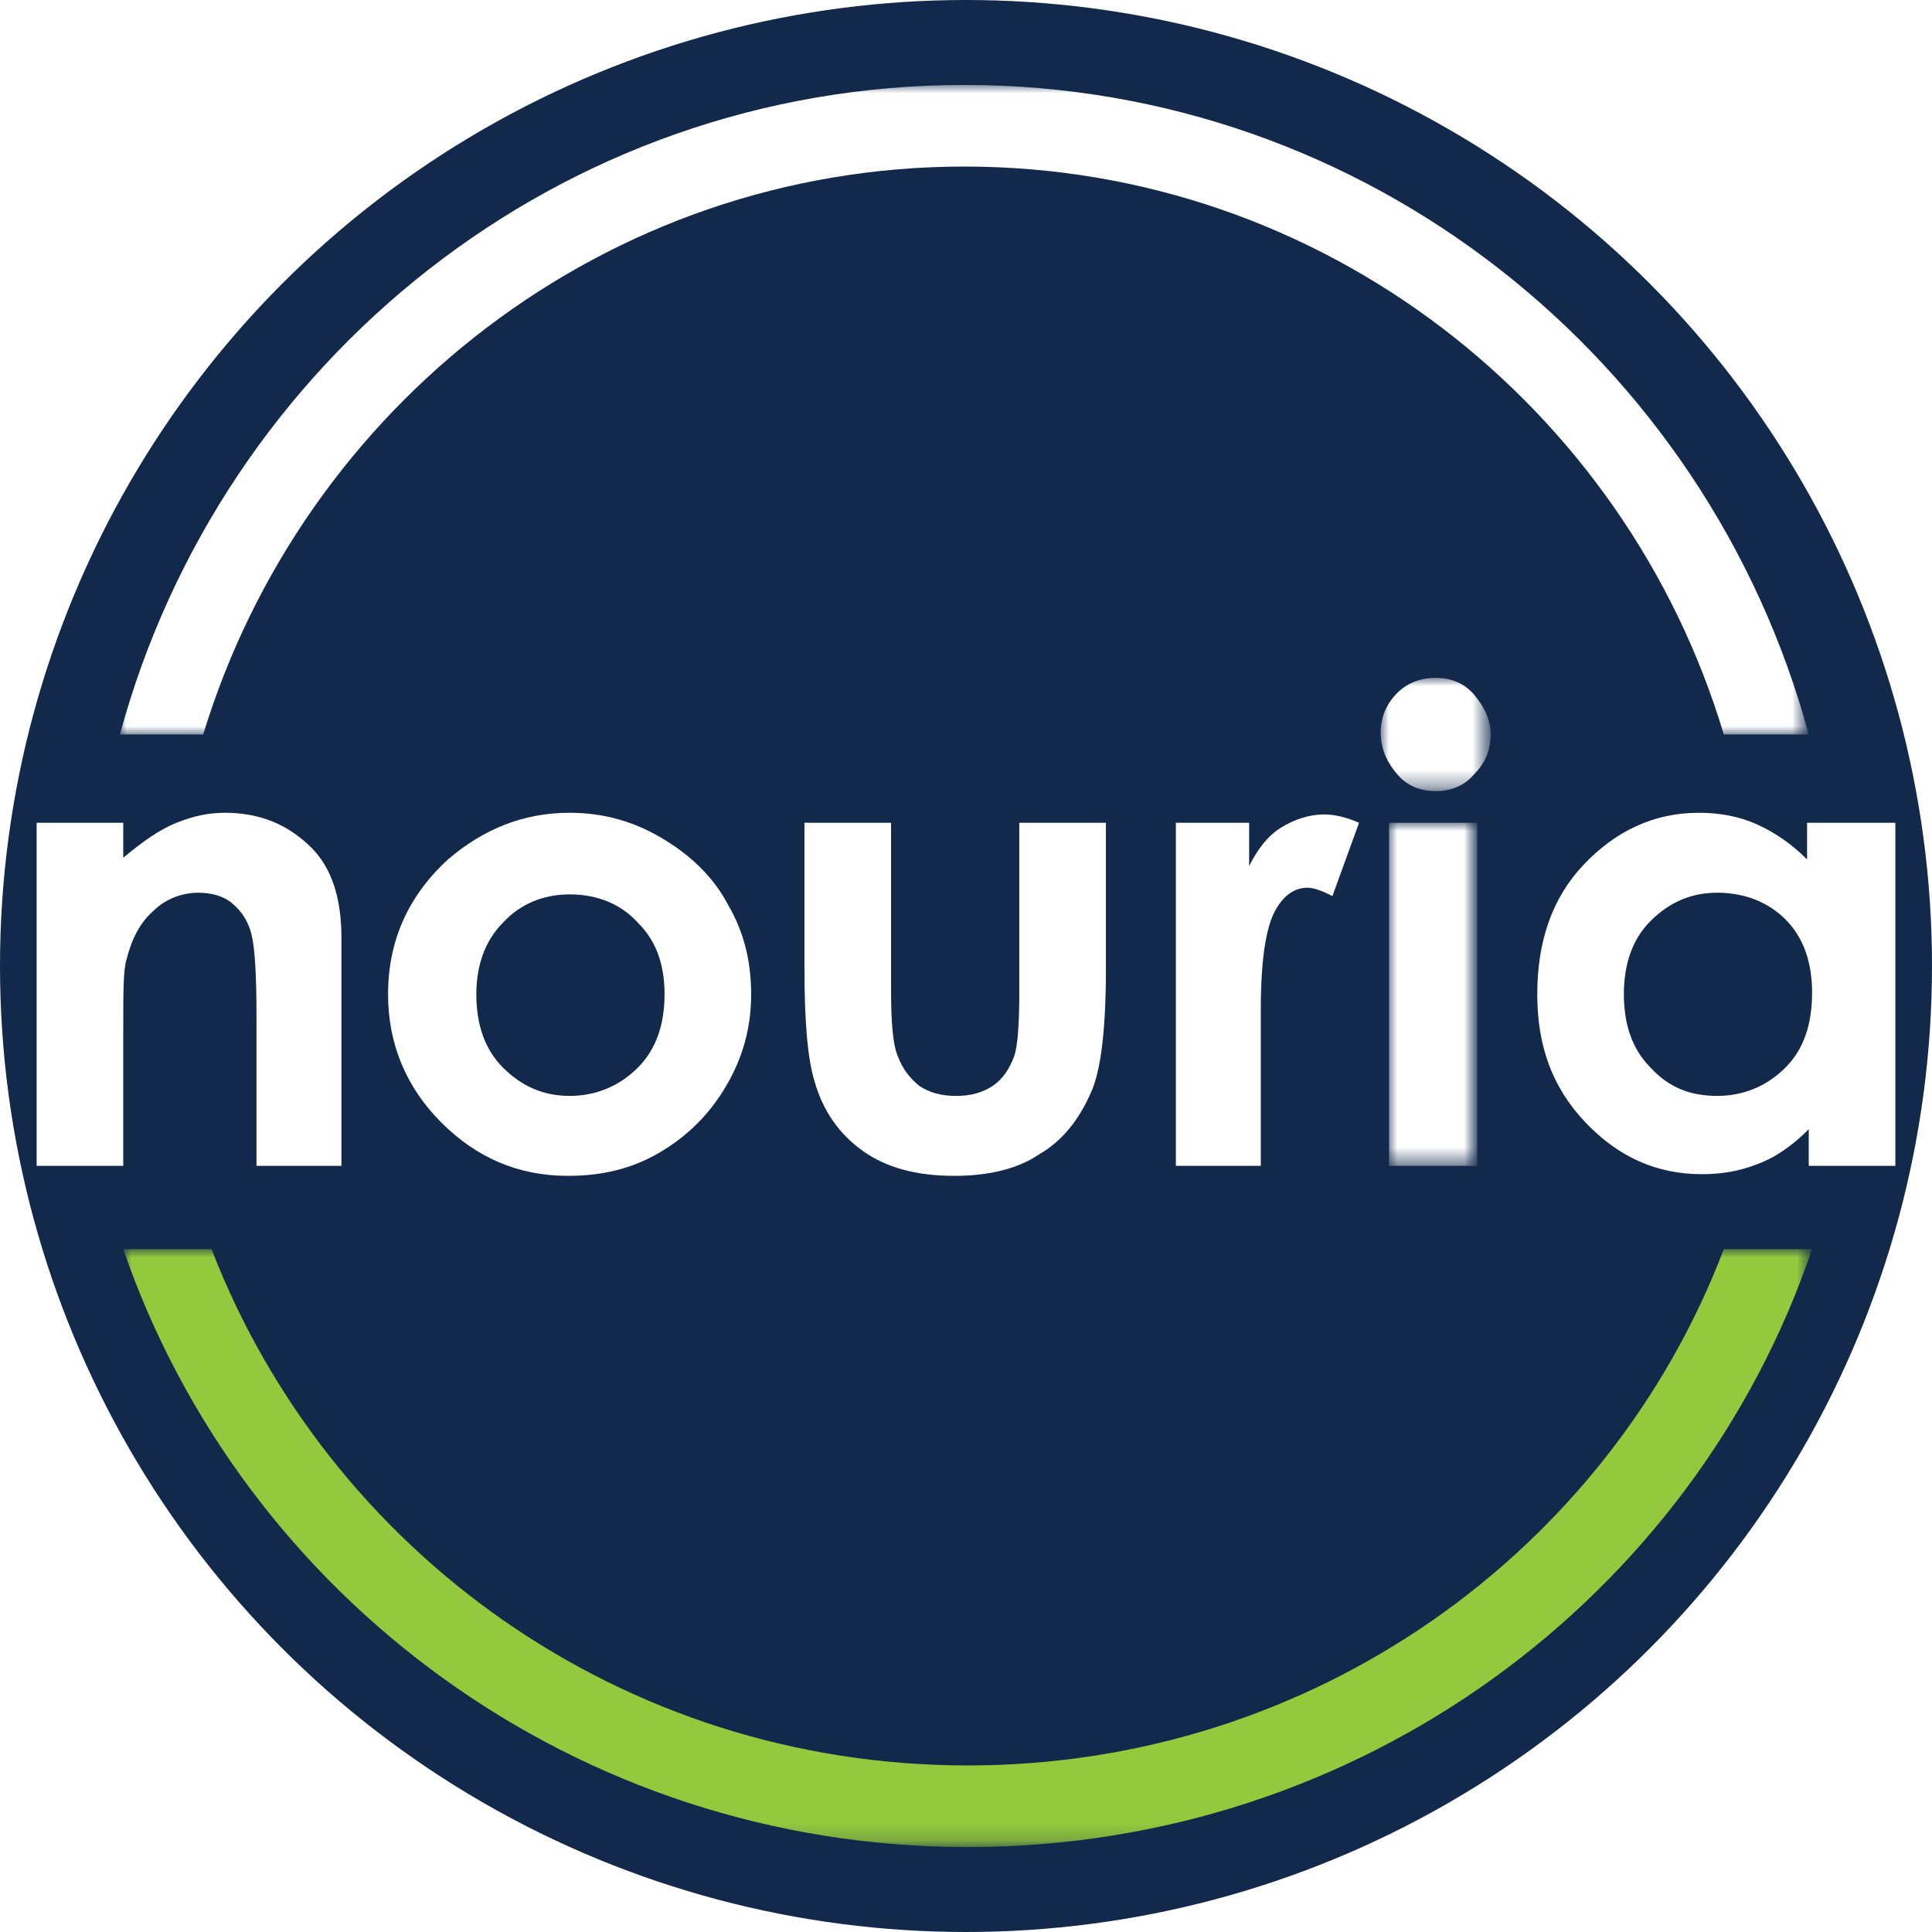
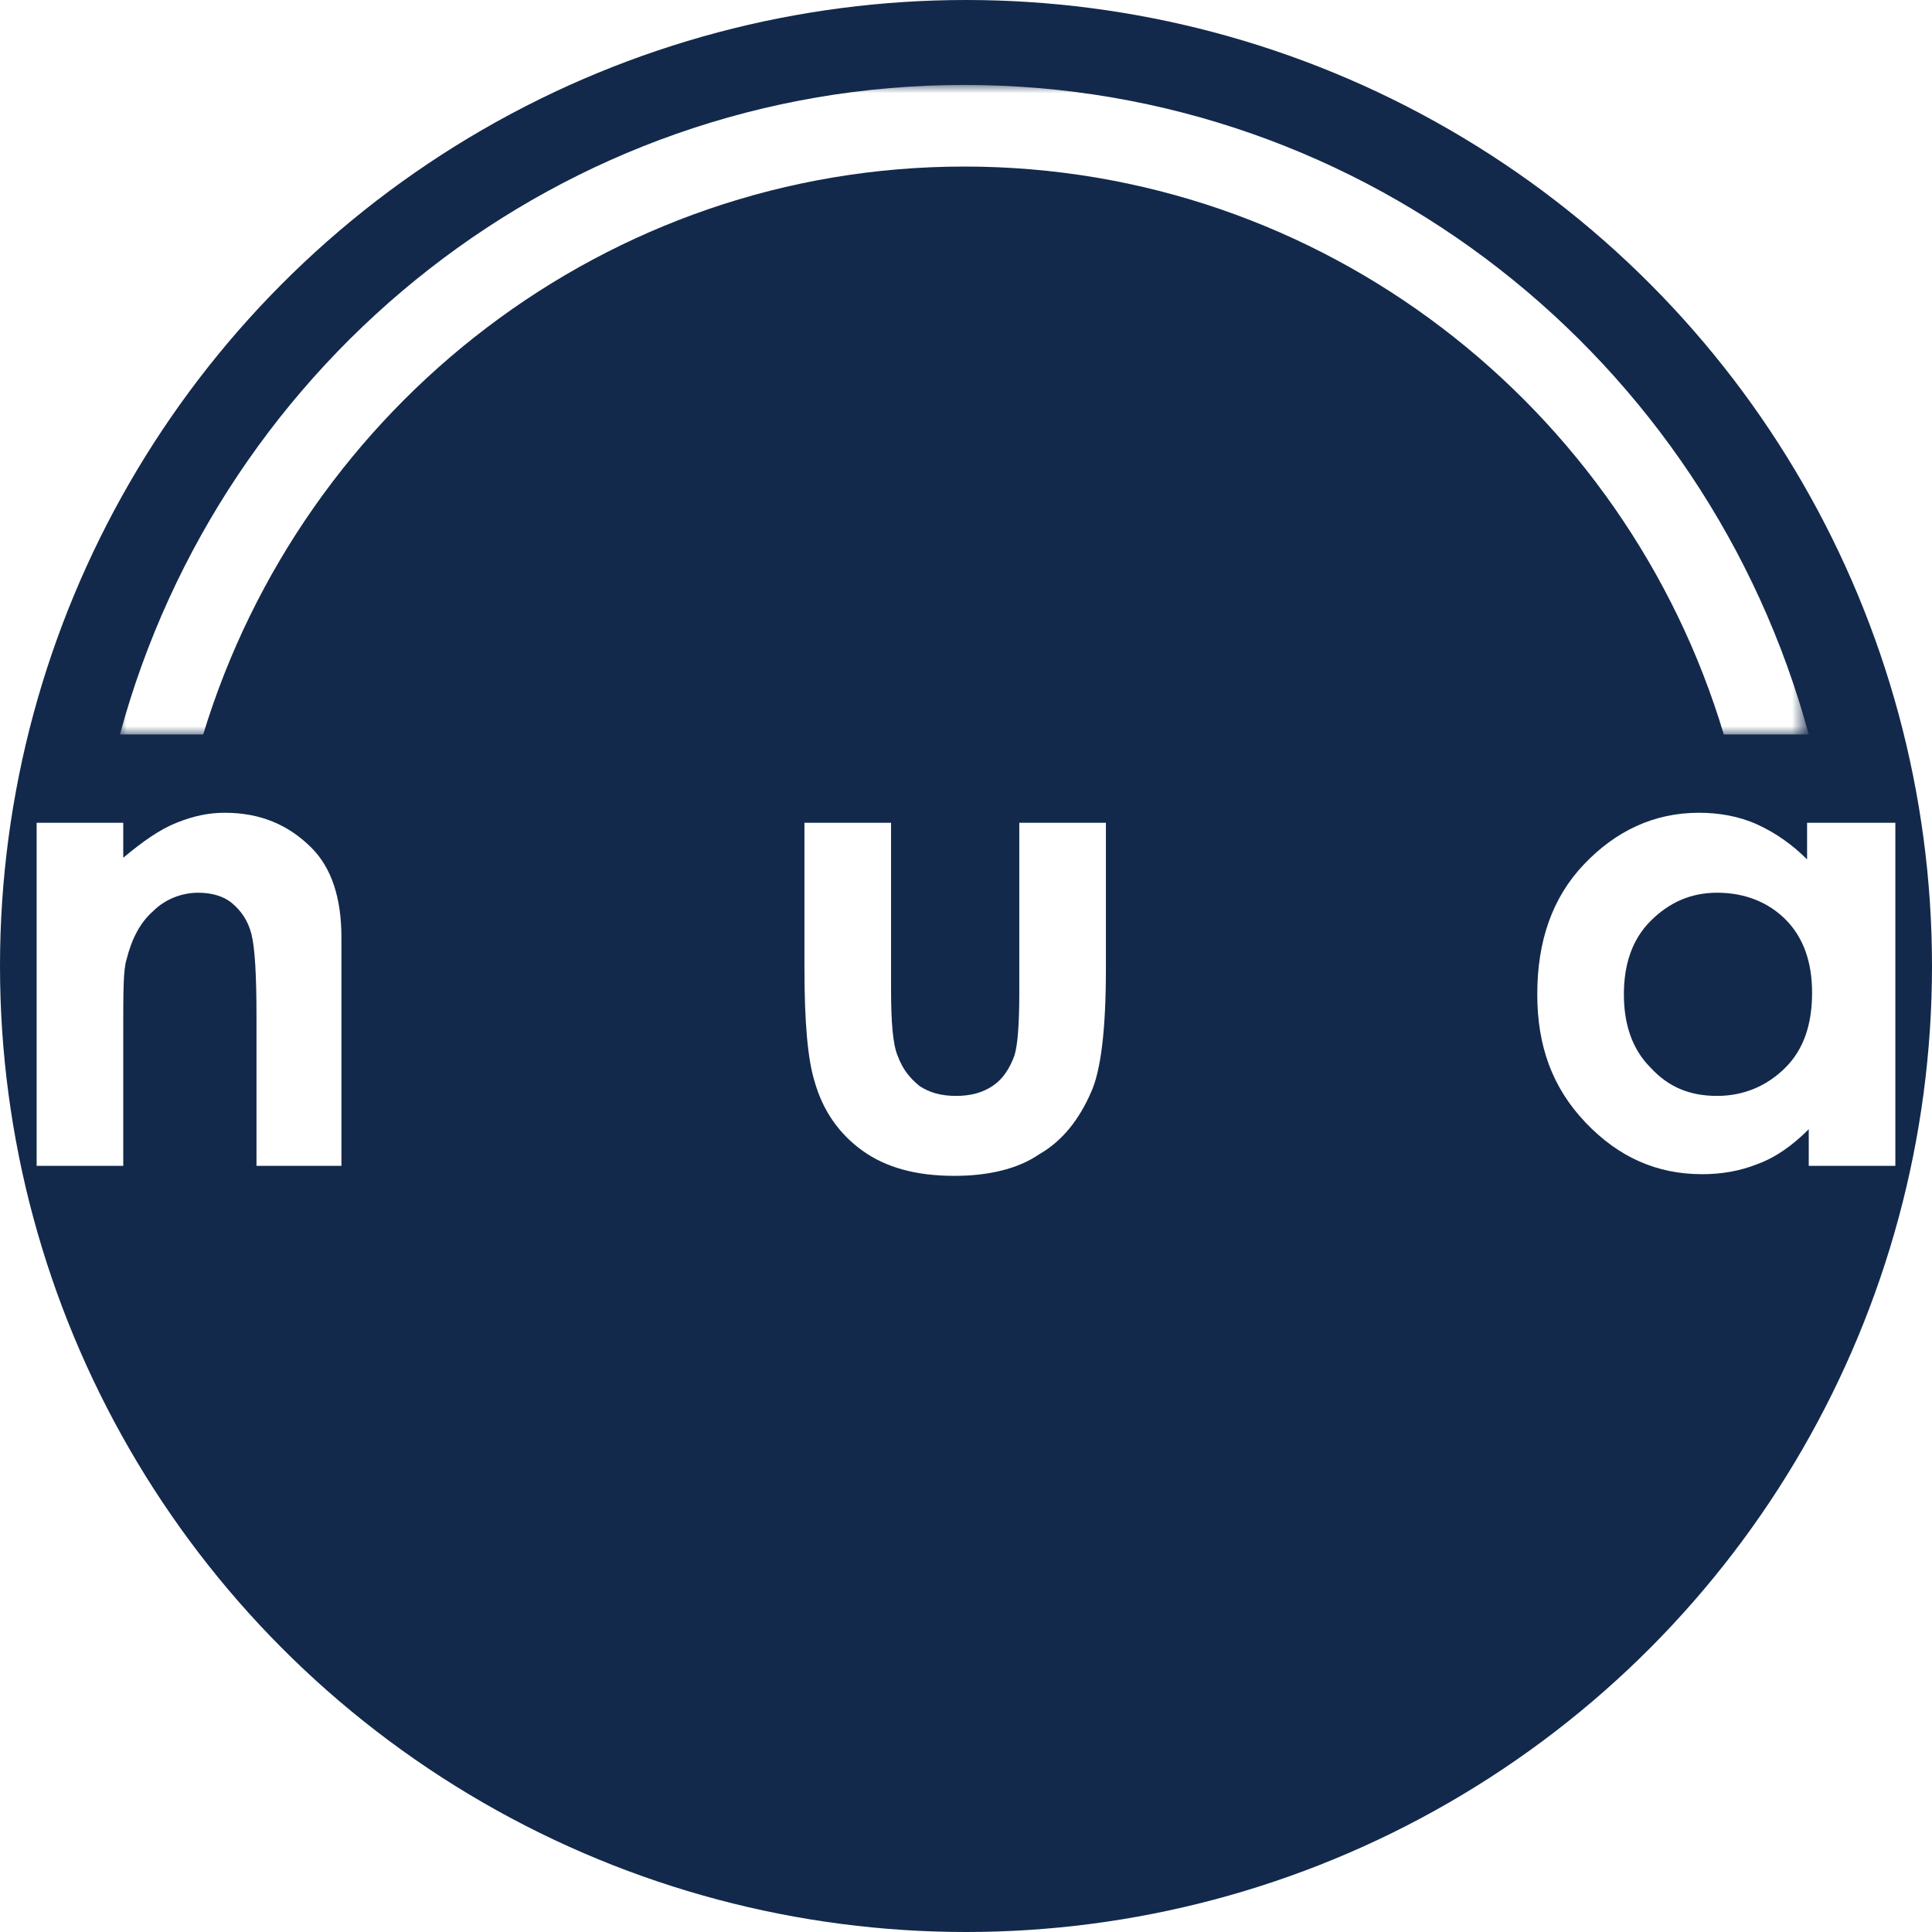
<svg xmlns="http://www.w3.org/2000/svg" version="1.1" id="Layer_1" x="0px" y="0px" viewBox="0 0 116 116" style="enable-background:new 0 0 116 116;" xml:space="preserve">
  <style type="text/css">
	.st0{fill-rule:evenodd;clip-rule:evenodd;fill:#13294b;}
	.st1{fill-rule:evenodd;clip-rule:evenodd;fill:#FFFFFF;}
	.st2{filter:url(#Adobe_OpacityMaskFilter);}
	.st3{mask:url(#mask-2_1_);fill-rule:evenodd;clip-rule:evenodd;fill:#FFFFFF;}
	.st4{filter:url(#Adobe_OpacityMaskFilter_1_);}
	.st5{mask:url(#mask-2_2_);fill-rule:evenodd;clip-rule:evenodd;fill:#FFFFFF;}
	.st6{filter:url(#Adobe_OpacityMaskFilter_2_);}
	.st7{mask:url(#mask-2_3_);fill-rule:evenodd;clip-rule:evenodd;fill:#FFFFFF;}
	.st8{filter:url(#Adobe_OpacityMaskFilter_3_);}
	.st9{mask:url(#mask-2_4_);fill-rule:evenodd;clip-rule:evenodd;fill:#94C83D;}
</style>
  <g id="Nav" transform="translate(-53, -4)">
    <g id="Group" transform="translate(-5, 0)">
      <g id="Group-2" transform="translate(60, 6)">
        <circle class="st0" cx="56" cy="56" r="58" />
        <g id="Group-16" transform="translate(6, 9)">
          <path id="Fill-1" class="st1" d="M-5.8,38.4h5.2v2.1c1.2-1,2.2-1.7,3.2-2.1c1-0.4,1.9-0.6,2.9-0.6c2.1,0,3.8,0.7,5.2,2.1      c1.2,1.2,1.8,3,1.8,5.4V59H7.4V50c0-2.5-0.1-4.1-0.3-4.9c-0.2-0.8-0.6-1.4-1.2-1.9c-0.5-0.4-1.2-0.6-2-0.6c-1,0-2,0.4-2.7,1.1      c-0.8,0.7-1.3,1.7-1.6,2.9c-0.2,0.6-0.2,2-0.2,4.2V59h-5.2V38.4z" />
-           <path id="Fill-3" class="st1" d="M26.2,42.7c-1.6,0-3,0.6-4,1.7c-1.1,1.1-1.6,2.6-1.6,4.3c0,1.8,0.5,3.3,1.6,4.4      c1.1,1.1,2.4,1.7,4,1.7c1.6,0,3-0.6,4.1-1.7c1.1-1.1,1.6-2.6,1.6-4.4c0-1.8-0.5-3.2-1.6-4.3C29.3,43.3,27.9,42.7,26.2,42.7       M26.2,37.8c2,0,3.8,0.5,5.5,1.5c1.7,1,3.1,2.3,4,4c1,1.7,1.4,3.5,1.4,5.4c0,2-0.5,3.8-1.5,5.5c-1,1.7-2.3,3-4,4      c-1.7,1-3.5,1.4-5.5,1.4c-3,0-5.5-1.1-7.6-3.2c-2.1-2.1-3.2-4.7-3.2-7.7c0-3.2,1.2-5.9,3.6-8.1C21,38.8,23.4,37.8,26.2,37.8" />
          <path id="Fill-5" class="st1" d="M40.3,38.4h5.2v10c0,1.9,0.1,3.3,0.4,4c0.3,0.8,0.7,1.3,1.3,1.8c0.6,0.4,1.3,0.6,2.2,0.6      c0.9,0,1.6-0.2,2.2-0.6c0.6-0.4,1-1,1.3-1.8c0.2-0.6,0.3-1.9,0.3-3.8V38.4h5.2v8.8c0,3.6-0.3,6.1-0.9,7.4      c-0.7,1.6-1.7,2.9-3.1,3.7c-1.3,0.9-3.1,1.3-5.1,1.3c-2.3,0-4.1-0.5-5.5-1.5c-1.4-1-2.4-2.4-2.9-4.2c-0.4-1.3-0.6-3.5-0.6-6.8      V38.4z" />
-           <path id="Fill-7" class="st1" d="M62.6,38.4H67V41c0.5-1,1.1-1.8,1.9-2.3c0.8-0.5,1.7-0.8,2.6-0.8c0.7,0,1.4,0.2,2.1,0.5      L72,42.8c-0.6-0.3-1.1-0.5-1.5-0.5c-0.8,0-1.5,0.5-2,1.5c-0.5,1-0.8,2.9-0.8,5.8l0,1V59h-5.1V38.4z" />
          <path id="Fill-9" class="st1" d="M95.1,42.6c-1.6,0-2.9,0.6-4,1.7c-1.1,1.1-1.6,2.6-1.6,4.4c0,1.8,0.5,3.3,1.6,4.4      c1.1,1.2,2.4,1.7,4,1.7c1.6,0,3-0.6,4.1-1.7c1.1-1.1,1.6-2.6,1.6-4.5c0-1.8-0.5-3.3-1.6-4.4C98.2,43.2,96.8,42.6,95.1,42.6      L95.1,42.6z M100.6,38.4h5.2V59h-5.2v-2.2c-1,1-2,1.7-3.1,2.1c-1,0.4-2.1,0.6-3.3,0.6c-2.7,0-5-1-7-3.1c-2-2.1-2.9-4.6-2.9-7.7      c0-3.2,0.9-5.8,2.8-7.8c1.9-2,4.2-3.1,6.9-3.1c1.2,0,2.4,0.2,3.5,0.7c1.1,0.5,2.1,1.2,3,2.1V38.4z" />
          <defs>
            <filter id="Adobe_OpacityMaskFilter" filterUnits="userSpaceOnUse" x="75.4" y="38.4" width="5.2" height="20.7">
              <feColorMatrix type="matrix" values="1 0 0 0 0  0 1 0 0 0  0 0 1 0 0  0 0 0 1 0" />
            </filter>
          </defs>
          <mask maskUnits="userSpaceOnUse" x="75.4" y="38.4" width="5.2" height="20.7" id="mask-2_1_">
            <g class="st2">
              <polygon id="path-1_1_" class="st1" points="-5.8,100.2 105.8,100.2 105.8,-5.9 -5.8,-5.9       " />
            </g>
          </mask>
-           <polygon id="Fill-11" class="st3" points="75.4,59 80.7,59 80.7,38.4 75.4,38.4     " />
          <defs>
            <filter id="Adobe_OpacityMaskFilter_1_" filterUnits="userSpaceOnUse" x="74.9" y="29.7" width="6.6" height="6.8">
              <feColorMatrix type="matrix" values="1 0 0 0 0  0 1 0 0 0  0 0 1 0 0  0 0 0 1 0" />
            </filter>
          </defs>
          <mask maskUnits="userSpaceOnUse" x="74.9" y="29.7" width="6.6" height="6.8" id="mask-2_2_">
            <g class="st4">
              <polygon id="path-1_2_" class="st1" points="-5.8,100.2 105.8,100.2 105.8,-5.9 -5.8,-5.9       " />
            </g>
          </mask>
-           <path id="Fill-13" class="st5" d="M78.2,29.7c0.9,0,1.7,0.3,2.3,1c0.6,0.7,1,1.5,1,2.4c0,0.9-0.3,1.7-1,2.4      c-0.6,0.7-1.4,1-2.3,1c-0.9,0-1.7-0.3-2.3-1c-0.6-0.7-1-1.5-1-2.5c0-0.9,0.3-1.7,1-2.4C76.5,30,77.3,29.7,78.2,29.7" />
          <defs>
            <filter id="Adobe_OpacityMaskFilter_2_" filterUnits="userSpaceOnUse" x="-0.9" y="-5.9" width="101.5" height="39">
              <feColorMatrix type="matrix" values="1 0 0 0 0  0 1 0 0 0  0 0 1 0 0  0 0 0 1 0" />
            </filter>
          </defs>
          <mask maskUnits="userSpaceOnUse" x="-0.9" y="-5.9" width="101.5" height="39" id="mask-2_3_">
            <g class="st6">
              <polygon id="path-1_3_" class="st1" points="-5.8,100.2 105.8,100.2 105.8,-5.9 -5.8,-5.9       " />
            </g>
          </mask>
          <path id="Fill-14" class="st7" d="M4.2,33.1C10.2,13.4,28.4-1,49.9-1c21.5,0,39.7,14.4,45.6,34.1h5.1c-6.1-22.5-26.5-39-50.7-39      c-24.2,0-44.6,16.5-50.7,39H4.2z" />
          <defs>
            <filter id="Adobe_OpacityMaskFilter_3_" filterUnits="userSpaceOnUse" x="-0.6" y="64" width="101.5" height="35.9">
              <feColorMatrix type="matrix" values="1 0 0 0 0  0 1 0 0 0  0 0 1 0 0  0 0 0 1 0" />
            </filter>
          </defs>
          <mask maskUnits="userSpaceOnUse" x="-0.6" y="64" width="101.5" height="35.9" id="mask-2_4_">
            <g class="st8">
              <polygon id="path-1_4_" class="st1" points="-5.8,100.2 105.8,100.2 105.8,-5.9 -5.8,-5.9       " />
            </g>
          </mask>
-           <path id="Fill-15" class="st9" d="M95.5,64c-6.9,18.1-24.6,31-45.4,31S11.7,82.1,4.7,64h-5.3c7.2,20.9,27.2,35.9,50.7,35.9      c23.6,0,43.6-15,50.7-35.9H95.5z" />
        </g>
      </g>
    </g>
  </g>
</svg>